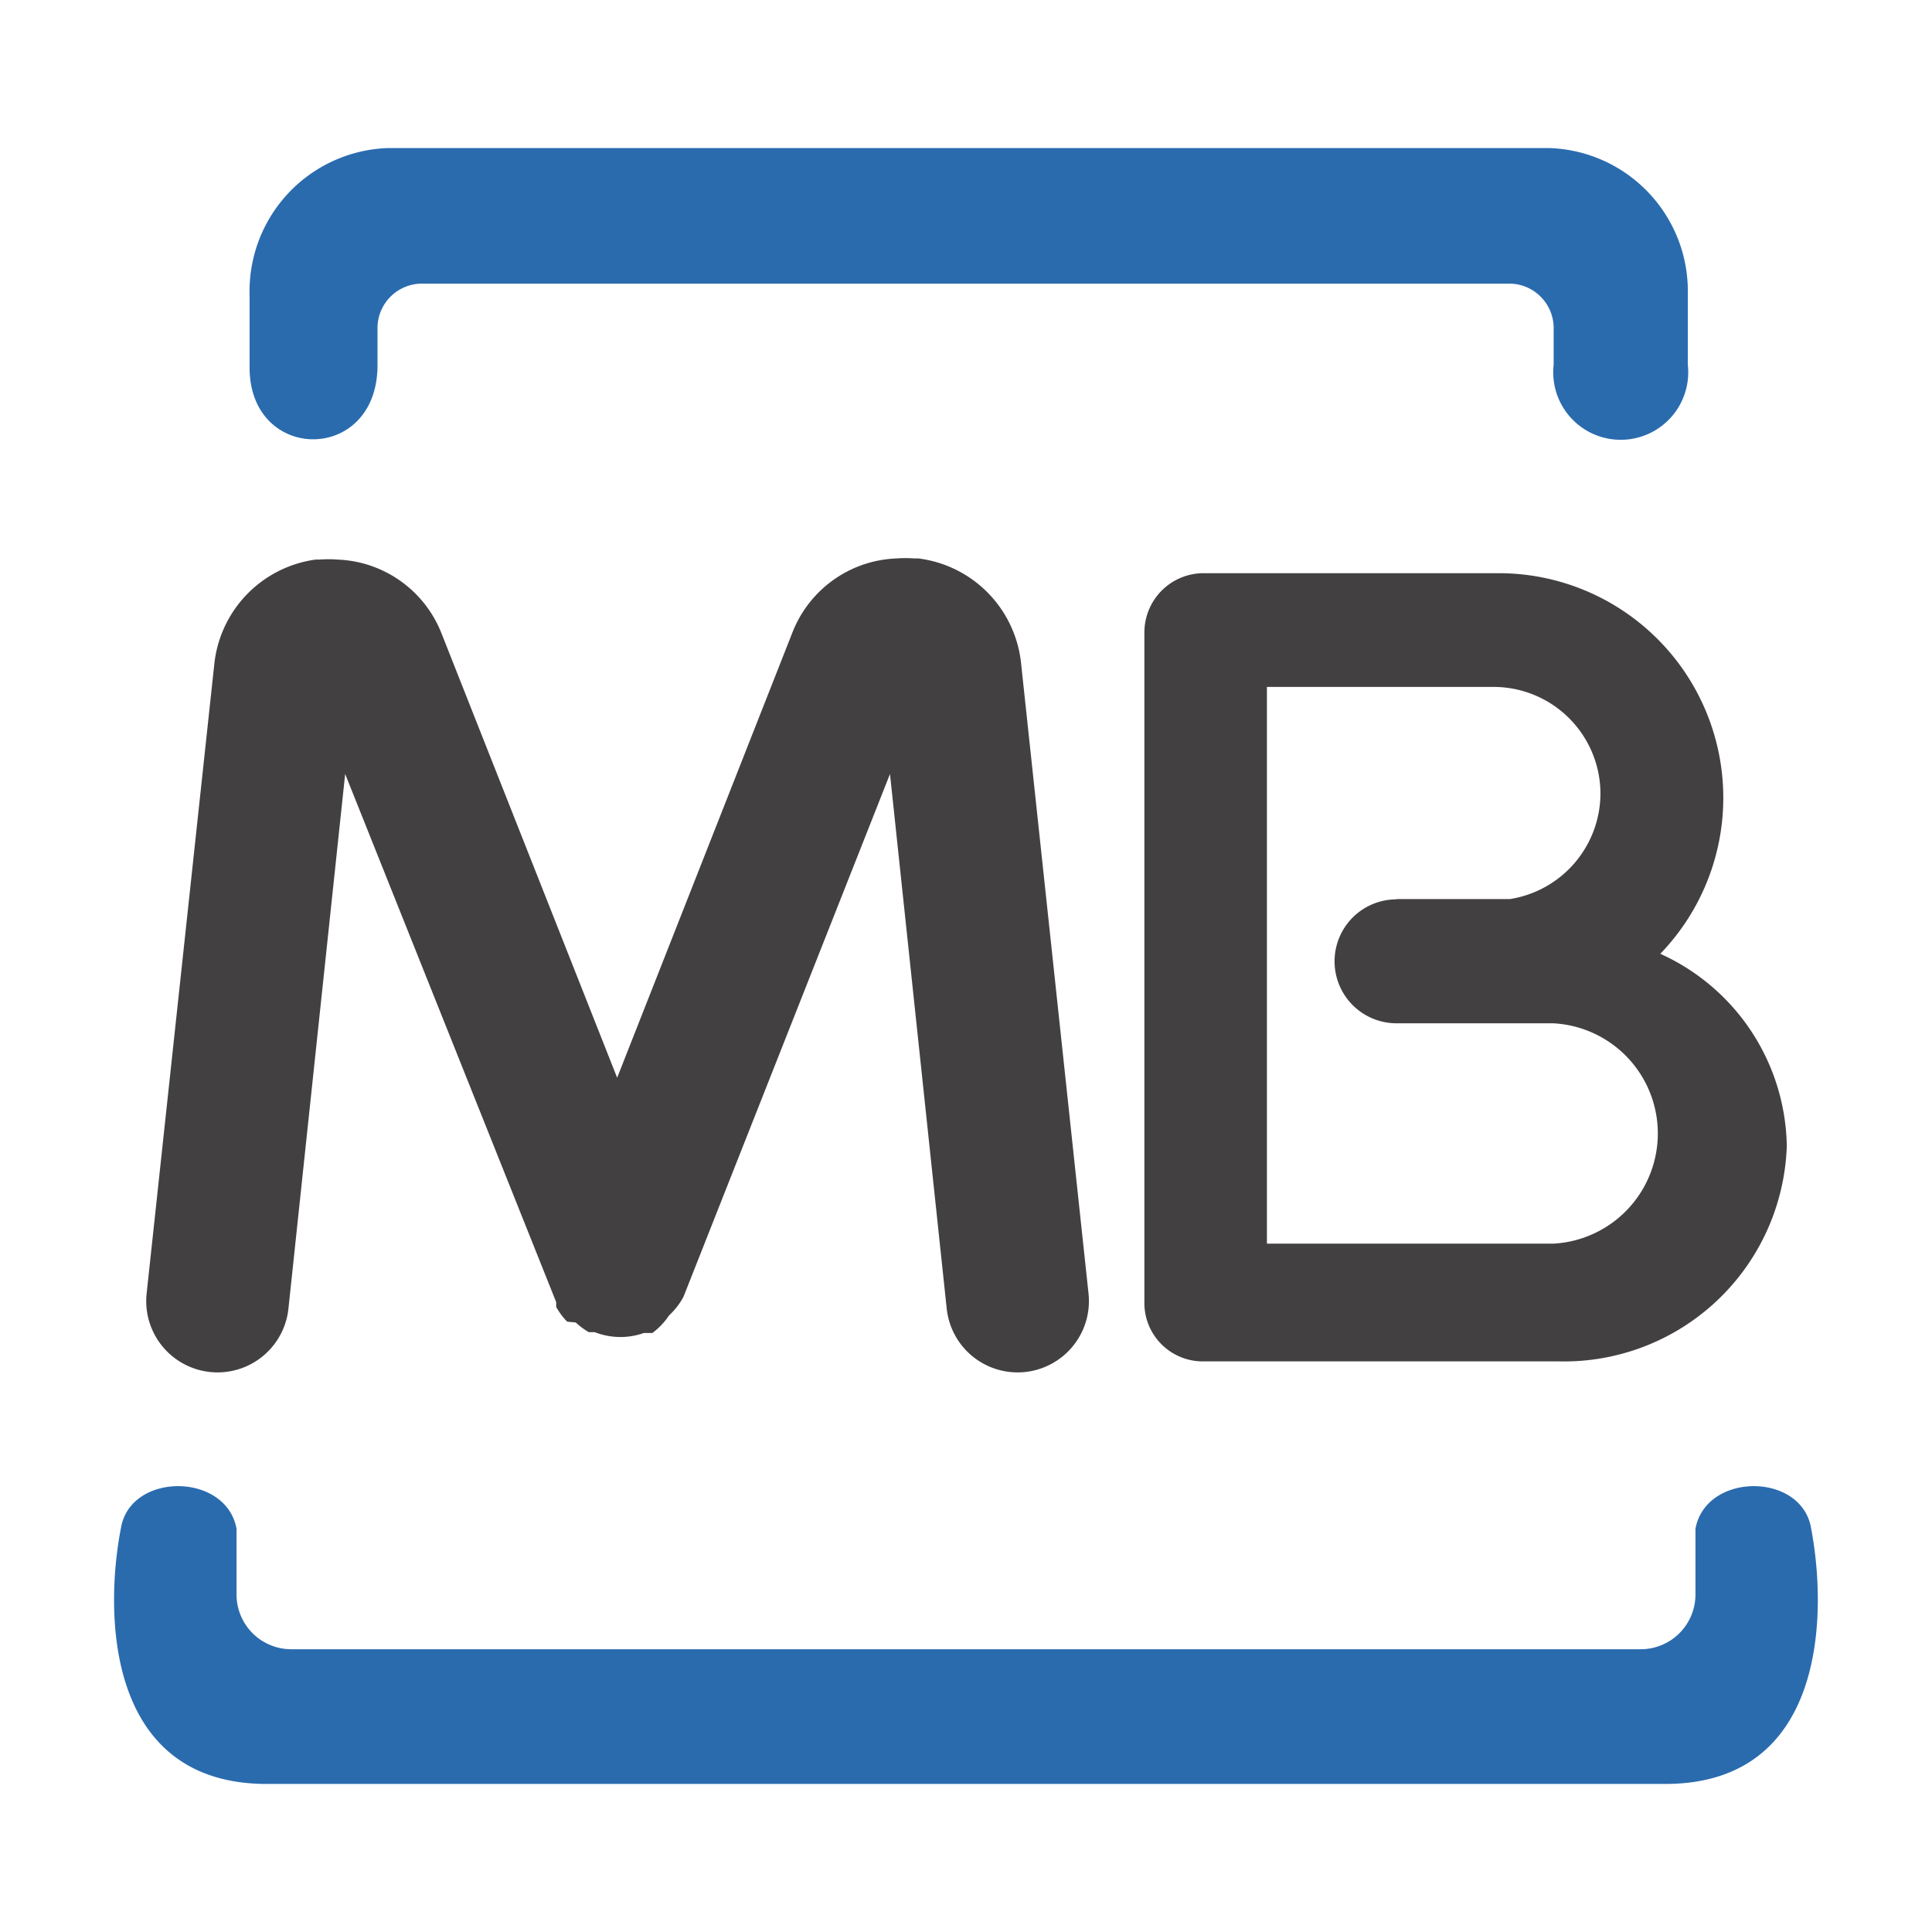
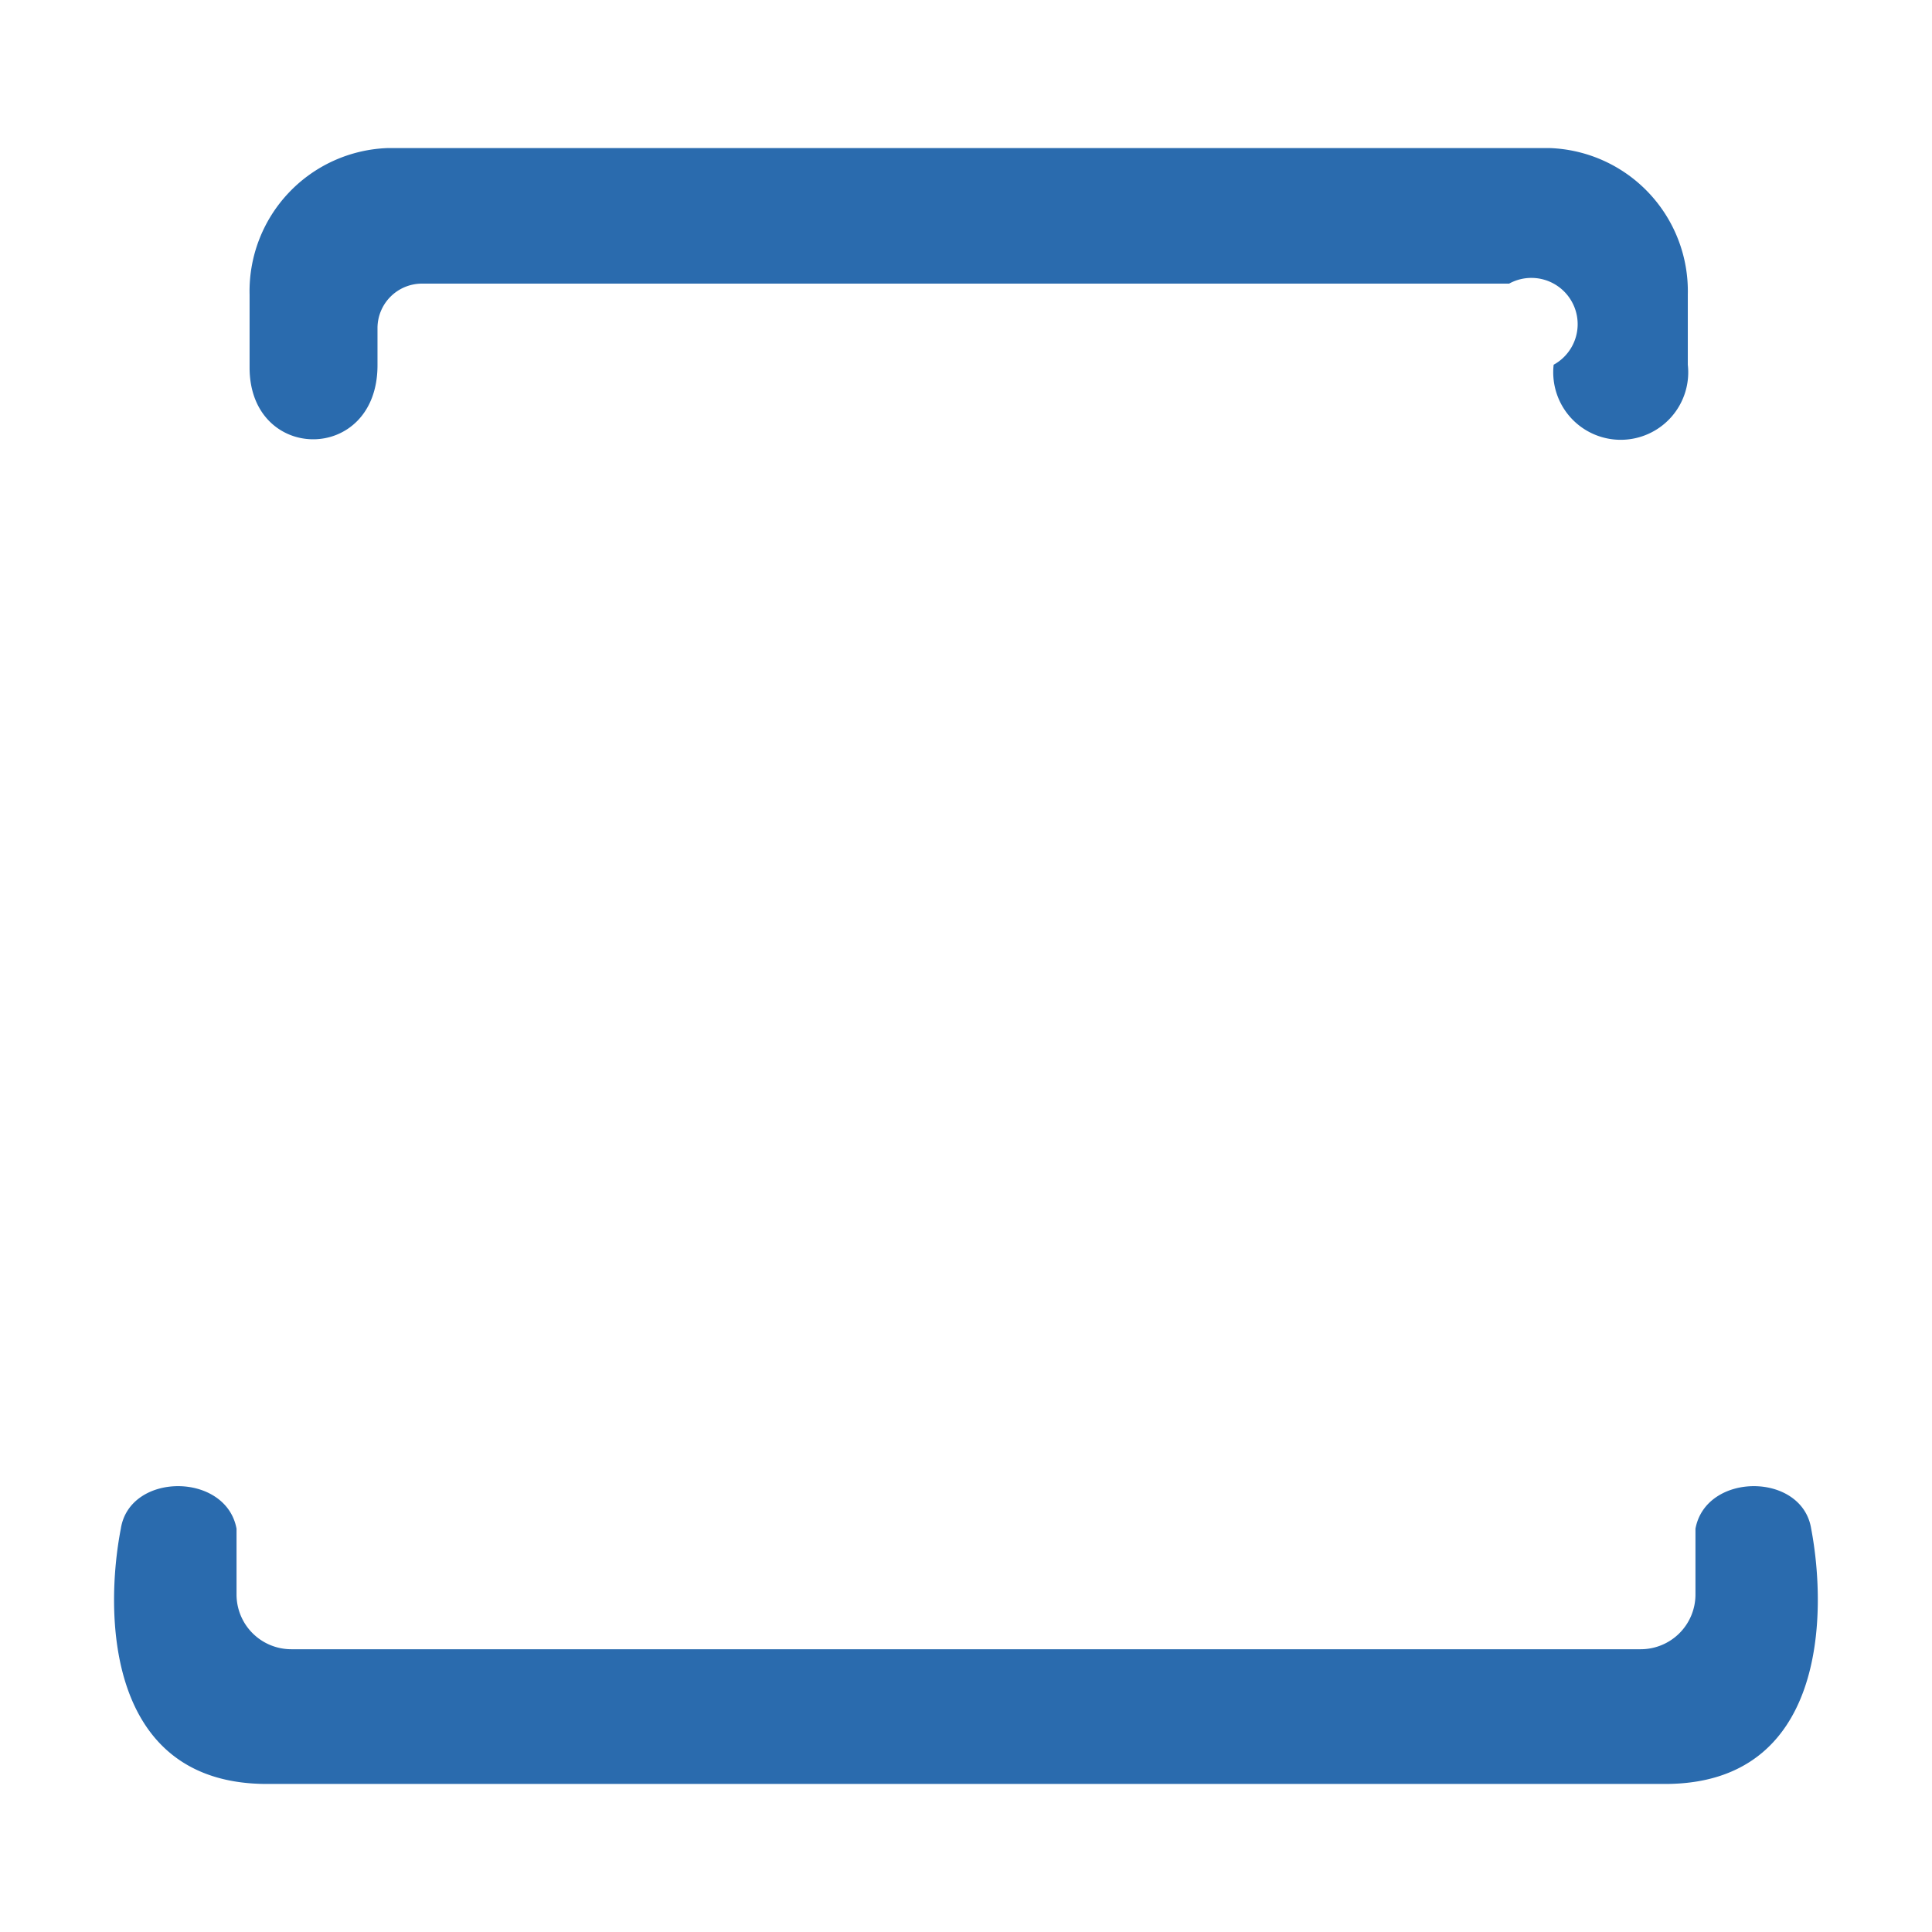
<svg xmlns="http://www.w3.org/2000/svg" id="Camada_1" data-name="Camada 1" viewBox="0 0 68.12 68.12">
  <defs>
    <style>.cls-1{fill:#2a6bae;}.cls-2{fill:#424041;}</style>
  </defs>
  <title>payments</title>
  <g id="g20">
-     <path id="path22" class="cls-1" d="M33.9,62.9H58.71c5.67,0,5.72-6,5.15-9-.32-2-3.71-2-4.08,0v2.32a1.93,1.93,0,0,1-1.93,1.93H10.27a1.93,1.93,0,0,1-1.93-1.93V53.9c-.37-2-3.77-2-4.08,0-.58,3-.52,9,5.15,9H33.9ZM16.36,5.22H54.62a5.05,5.05,0,0,1,4.89,5.17v2.47a2.38,2.38,0,1,1-4.73,0V11.53A1.57,1.57,0,0,0,53.21,10H14.87a1.57,1.57,0,0,0-1.56,1.56v1.32c0,3.48-4.51,3.45-4.51.08V10.39a5.05,5.05,0,0,1,4.89-5.17Z" />
+     <path id="path22" class="cls-1" d="M33.9,62.9H58.71c5.67,0,5.72-6,5.15-9-.32-2-3.71-2-4.08,0v2.32a1.93,1.93,0,0,1-1.93,1.93H10.27a1.93,1.93,0,0,1-1.93-1.93V53.9c-.37-2-3.77-2-4.08,0-.58,3-.52,9,5.15,9H33.9ZM16.36,5.22H54.62a5.05,5.05,0,0,1,4.89,5.17v2.47a2.38,2.38,0,1,1-4.73,0A1.57,1.57,0,0,0,53.21,10H14.87a1.57,1.57,0,0,0-1.56,1.56v1.32c0,3.48-4.51,3.45-4.51.08V10.39a5.05,5.05,0,0,1,4.89-5.17Z" />
  </g>
  <g id="g24">
-     <path id="path26" class="cls-2" d="M58.54,33.63A7.57,7.57,0,0,1,63,40.41,7.86,7.86,0,0,1,54.93,48H42.47a2.06,2.06,0,0,1-2.12-2V22.29a2.09,2.09,0,0,1,2.08-2.08H52.82a7.92,7.92,0,0,1,5.72,13.42m-9.3-1.93h4v0a3.78,3.78,0,0,0,3.19-3.72h0a3.77,3.77,0,0,0-3.76-3.76h-8V43.85H54.76a3.89,3.89,0,0,0,0-7.77H49.24a2.18,2.18,0,1,1,0-4.37" />
-   </g>
+     </g>
  <g id="g36">
-     <path id="path38" class="cls-2" d="M38.38,45.61a2.5,2.5,0,1,1-5,.53l-2-18.85L24.1,45.72v0h0l0,0,0,0h0l0,0v0l0,0v0l0,0h0a2.49,2.49,0,0,1-.51.66h0l0,0A2.47,2.47,0,0,1,23,47h0l0,0h0l0,0h-.3a2.49,2.49,0,0,1-.73.14h-.18a2.49,2.49,0,0,1-.82-.17h-.21l0,0h0l0,0h0a2.49,2.49,0,0,1-.38-.27h0l-.08-.07h0L20,46.6l-.06-.06h0l-.07-.08h0a2.49,2.49,0,0,1-.26-.38v0l0,0h0l0,0v-.17h0v0L12.17,27.29l-2,18.85a2.5,2.5,0,0,1-5-.53L7.56,23.38h0a4.16,4.16,0,0,1,3.57-3.65h.14a4.17,4.17,0,0,1,.63,0h0a4.24,4.24,0,0,1,.76.1,4.11,4.11,0,0,1,2.91,2.51L21.76,38,27.94,22.3a4.11,4.11,0,0,1,2.91-2.51,4.22,4.22,0,0,1,.76-.1h0a4.19,4.19,0,0,1,.63,0h.14A4.16,4.16,0,0,1,36,23.37h0Z" />
-   </g>
+     </g>
</svg>